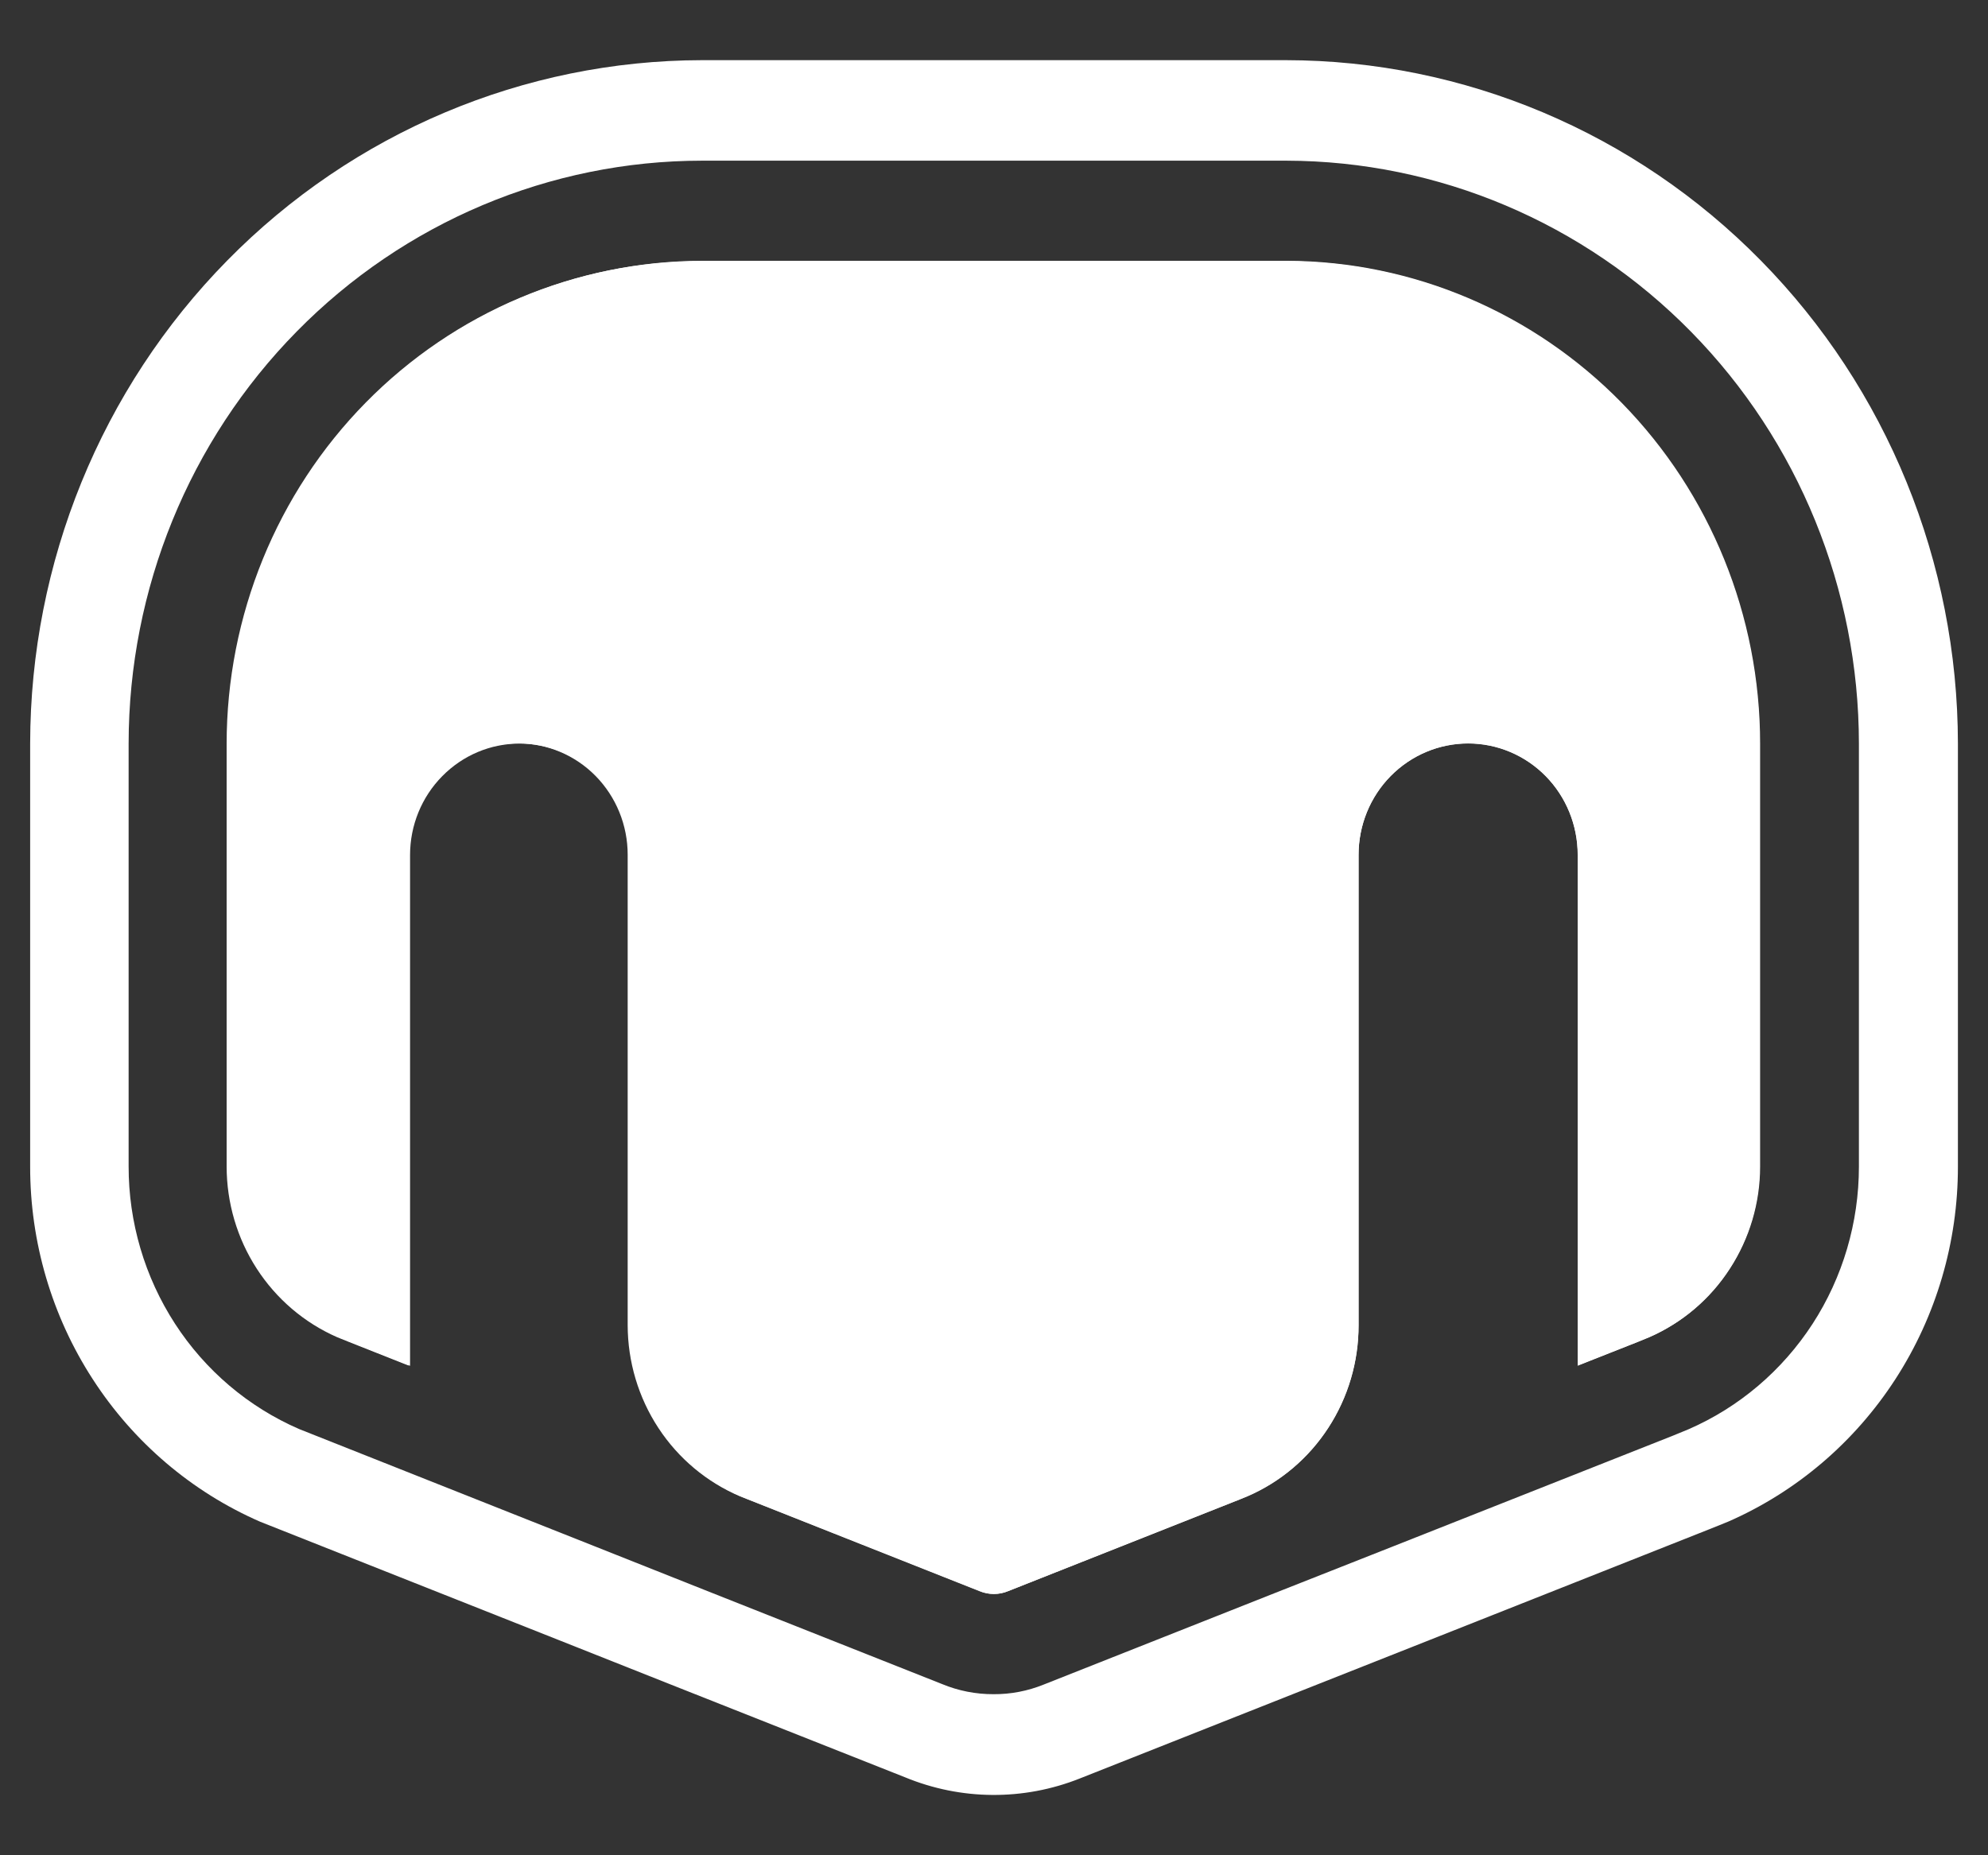
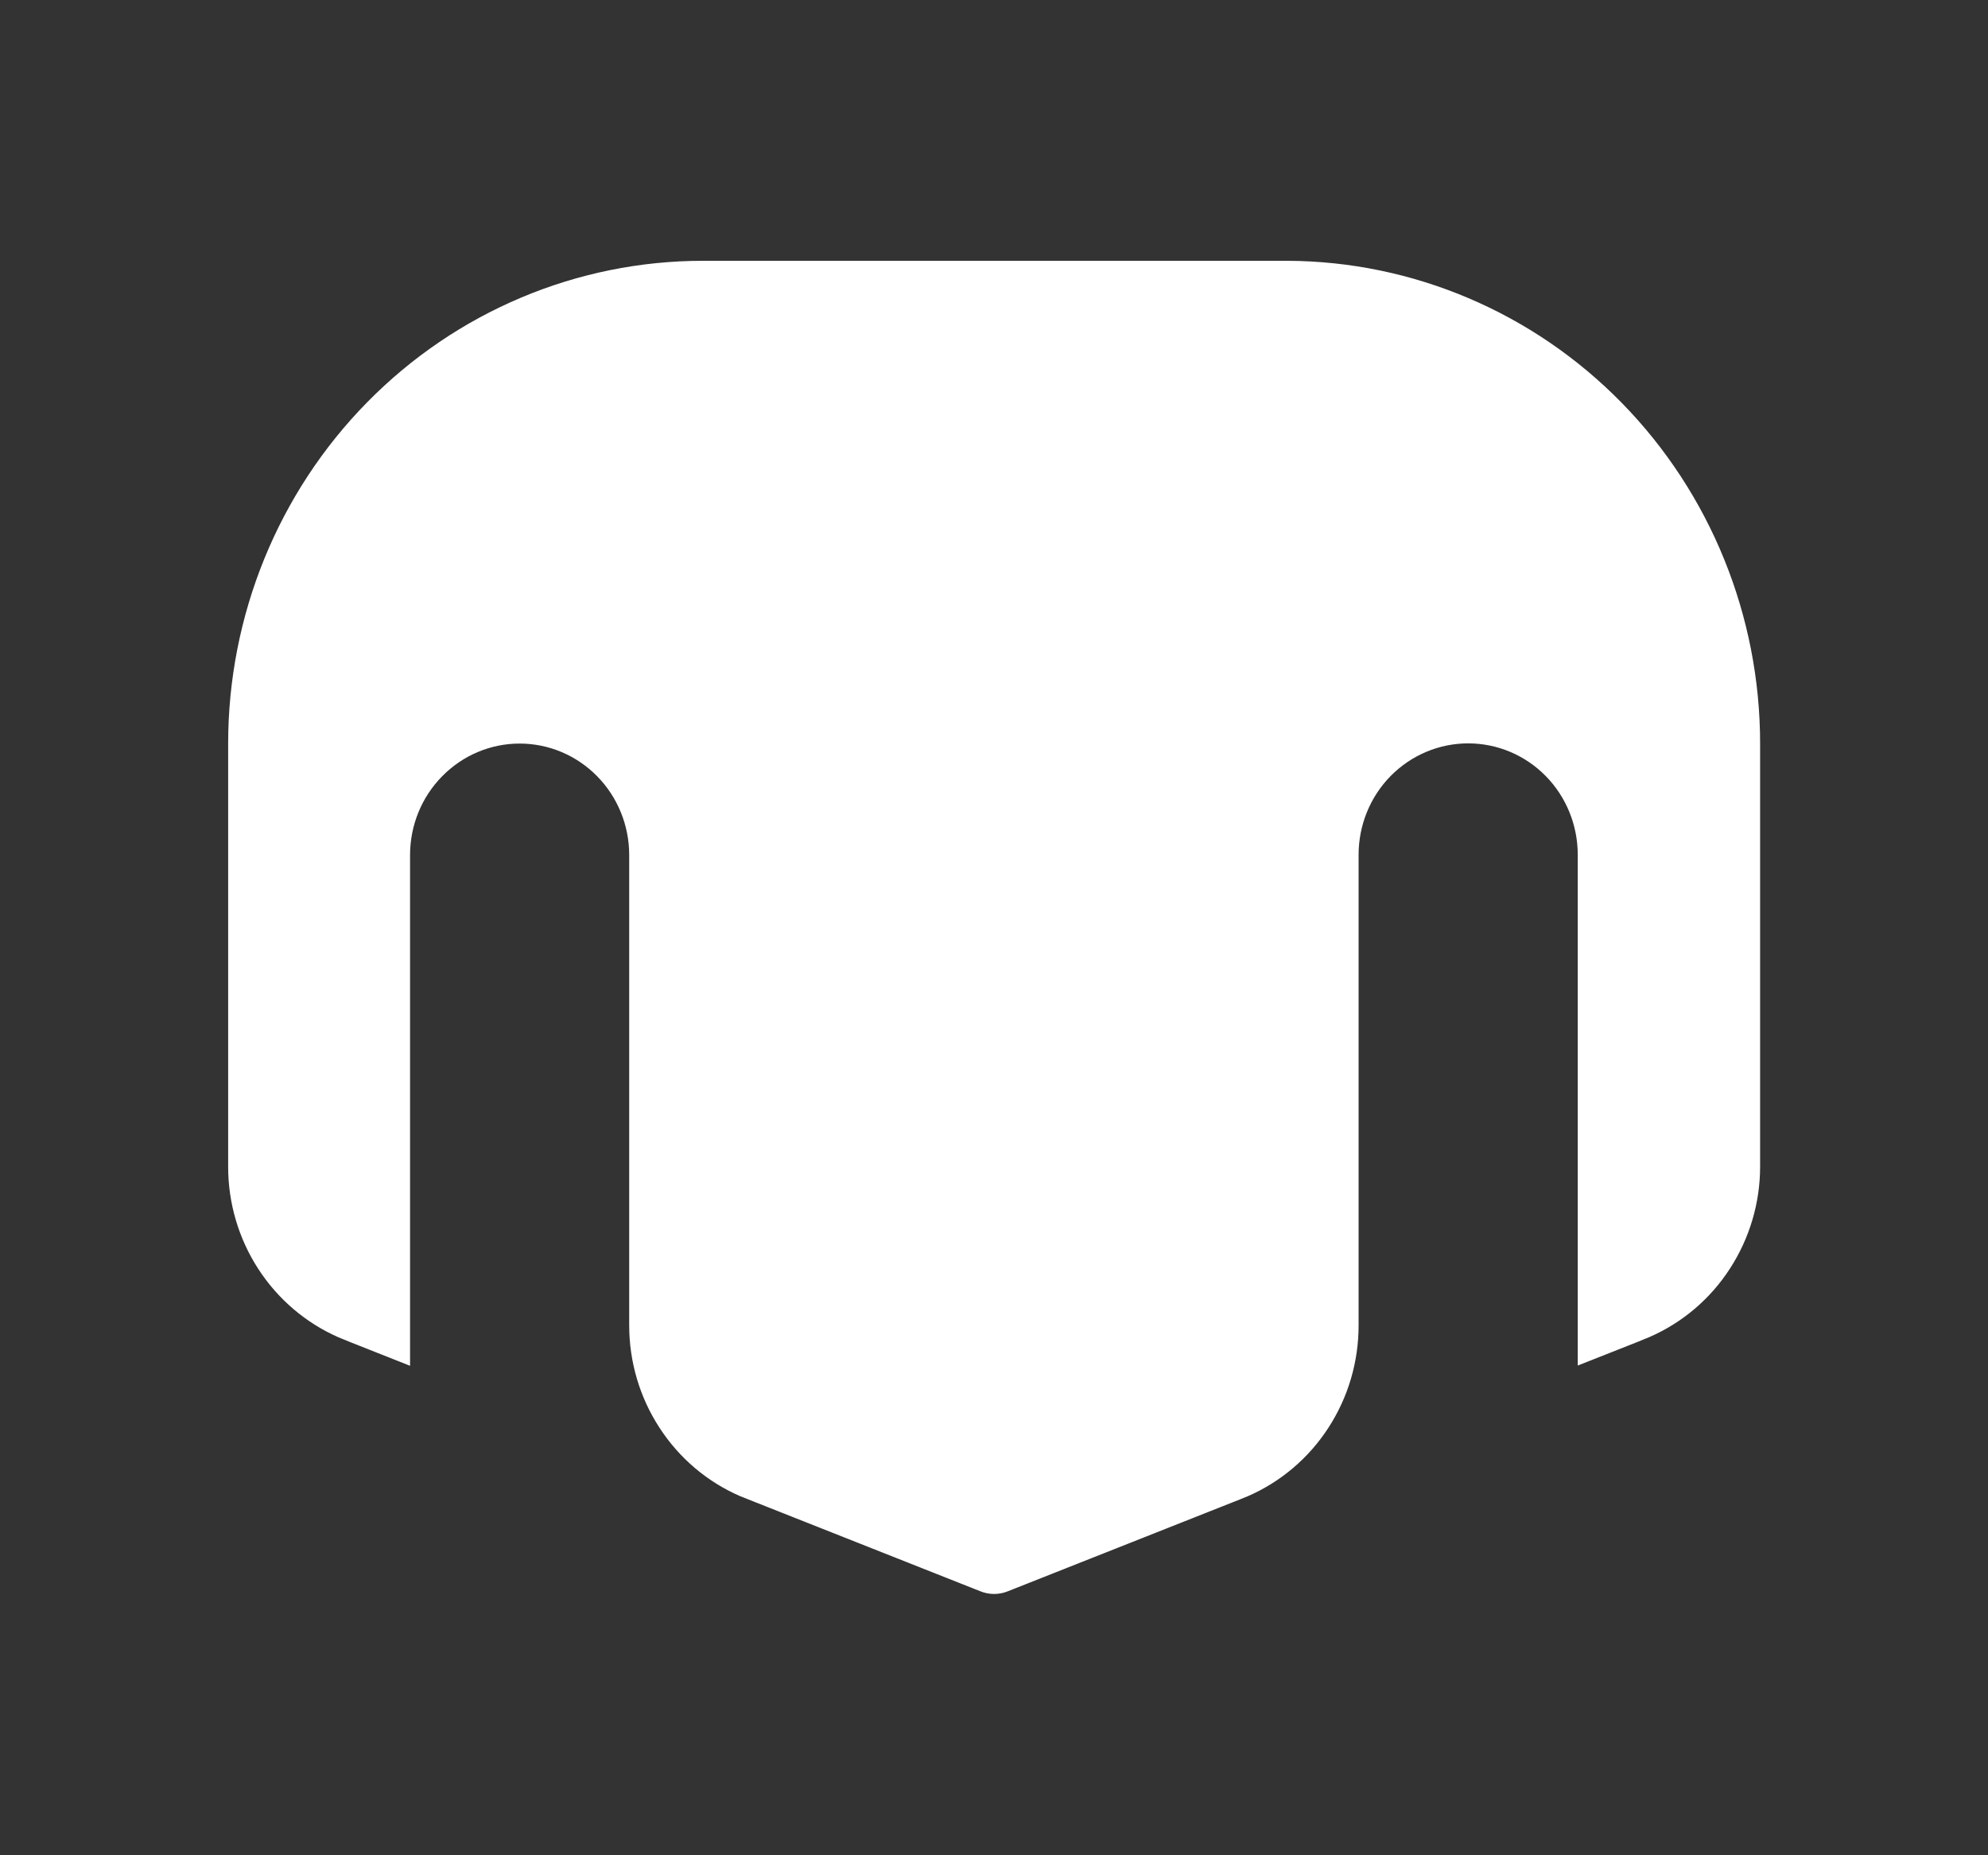
<svg xmlns="http://www.w3.org/2000/svg" width="30" height="28" viewBox="0 0 30 28" fill="none">
  <rect x="0" y="0" width="30" height="28" fill="#333333" stroke="none" />
  <g id="Layer 3">
    <g id="Layer 7">
-       <path id="Vector" d="M19.404 0.908H10.594C7.906 0.912 5.328 1.999 3.428 3.933C1.527 5.866 0.458 8.488 0.455 11.222V17.606C0.454 18.746 0.782 19.862 1.399 20.814C2.015 21.767 2.893 22.515 3.923 22.965L8.414 24.745L10.089 25.41L13.657 26.823C14.502 27.172 15.446 27.179 16.295 26.841L19.786 25.459L21.59 24.745L25.801 23.077L26.079 22.965C27.109 22.514 27.986 21.767 28.603 20.814C29.219 19.862 29.547 18.746 29.546 17.606V11.222C29.543 8.487 28.474 5.865 26.572 3.932C24.671 1.998 22.093 0.911 19.404 0.908V0.908ZM28.052 17.606C28.052 18.451 27.809 19.276 27.352 19.981C26.894 20.686 26.243 21.239 25.48 21.571L25.244 21.668L21.046 23.329L19.242 24.041L15.752 25.423C15.51 25.521 15.252 25.571 14.993 25.569C14.726 25.57 14.462 25.518 14.216 25.416L10.633 23.996L8.954 23.329L4.513 21.567C3.749 21.235 3.098 20.683 2.641 19.978C2.184 19.273 1.94 18.447 1.941 17.602V11.222C1.943 8.889 2.855 6.652 4.478 5.003C6.1 3.353 8.3 2.426 10.594 2.425H19.413C21.705 2.43 23.901 3.359 25.52 5.008C27.14 6.657 28.05 8.891 28.052 11.222V17.606Z" fill="white" />
      <path id="Vector_2" d="M26.561 11.222V17.607C26.561 18.154 26.402 18.69 26.105 19.147C25.809 19.605 25.387 19.963 24.891 20.179L24.708 20.254L23.809 20.609V12.9C23.809 12.454 23.635 12.026 23.325 11.711C23.015 11.396 22.594 11.219 22.156 11.219C21.717 11.219 21.297 11.396 20.986 11.711C20.676 12.026 20.502 12.454 20.502 12.9V20C20.503 20.55 20.345 21.088 20.047 21.547C19.75 22.006 19.326 22.366 18.828 22.582L18.707 22.631L15.216 24.013C15.079 24.071 14.924 24.071 14.787 24.013L11.296 22.631L11.173 22.582C10.675 22.367 10.251 22.008 9.953 21.549C9.654 21.091 9.495 20.553 9.495 20.004V12.904C9.495 12.458 9.321 12.03 9.011 11.715C8.701 11.399 8.28 11.222 7.842 11.222C7.403 11.222 6.983 11.399 6.673 11.715C6.362 12.03 6.188 12.458 6.188 12.904V20.613L5.292 20.258L5.108 20.183C4.614 19.966 4.193 19.607 3.897 19.15C3.601 18.693 3.443 18.158 3.443 17.61V11.222C3.443 9.29 4.198 7.436 5.542 6.07C6.886 4.703 8.708 3.936 10.609 3.936H19.427C21.322 3.944 23.137 4.715 24.474 6.081C25.811 7.447 26.561 9.295 26.561 11.222Z" fill="white" />
-       <path id="Vector_3" d="M19.395 3.941H10.586C8.685 3.941 6.863 4.709 5.519 6.076C4.175 7.442 3.42 9.296 3.42 11.228V17.607C3.421 18.154 3.578 18.689 3.874 19.146C4.17 19.604 4.591 19.963 5.085 20.18L5.269 20.254L6.165 20.609V12.9C6.165 12.454 6.339 12.027 6.65 11.711C6.96 11.396 7.38 11.219 7.819 11.219C8.257 11.219 8.678 11.396 8.988 11.711C9.298 12.027 9.472 12.454 9.472 12.9V20C9.473 20.552 9.634 21.092 9.936 21.552C10.237 22.011 10.665 22.369 11.166 22.582L11.289 22.631L14.78 24.014C14.918 24.071 15.072 24.071 15.21 24.014L18.701 22.631L18.818 22.582C19.317 22.368 19.743 22.009 20.042 21.55C20.341 21.091 20.501 20.553 20.501 20.002V12.902C20.501 12.456 20.675 12.028 20.986 11.713C21.296 11.398 21.716 11.221 22.155 11.221C22.593 11.221 23.014 11.398 23.324 11.713C23.634 12.028 23.808 12.456 23.808 12.902V20.611L24.707 20.256L24.89 20.181C25.384 19.964 25.805 19.605 26.1 19.148C26.396 18.691 26.553 18.156 26.553 17.609V11.223C26.552 9.292 25.797 7.441 24.455 6.076C23.113 4.711 21.293 3.943 19.395 3.941Z" fill="white" />
    </g>
  </g>
</svg>